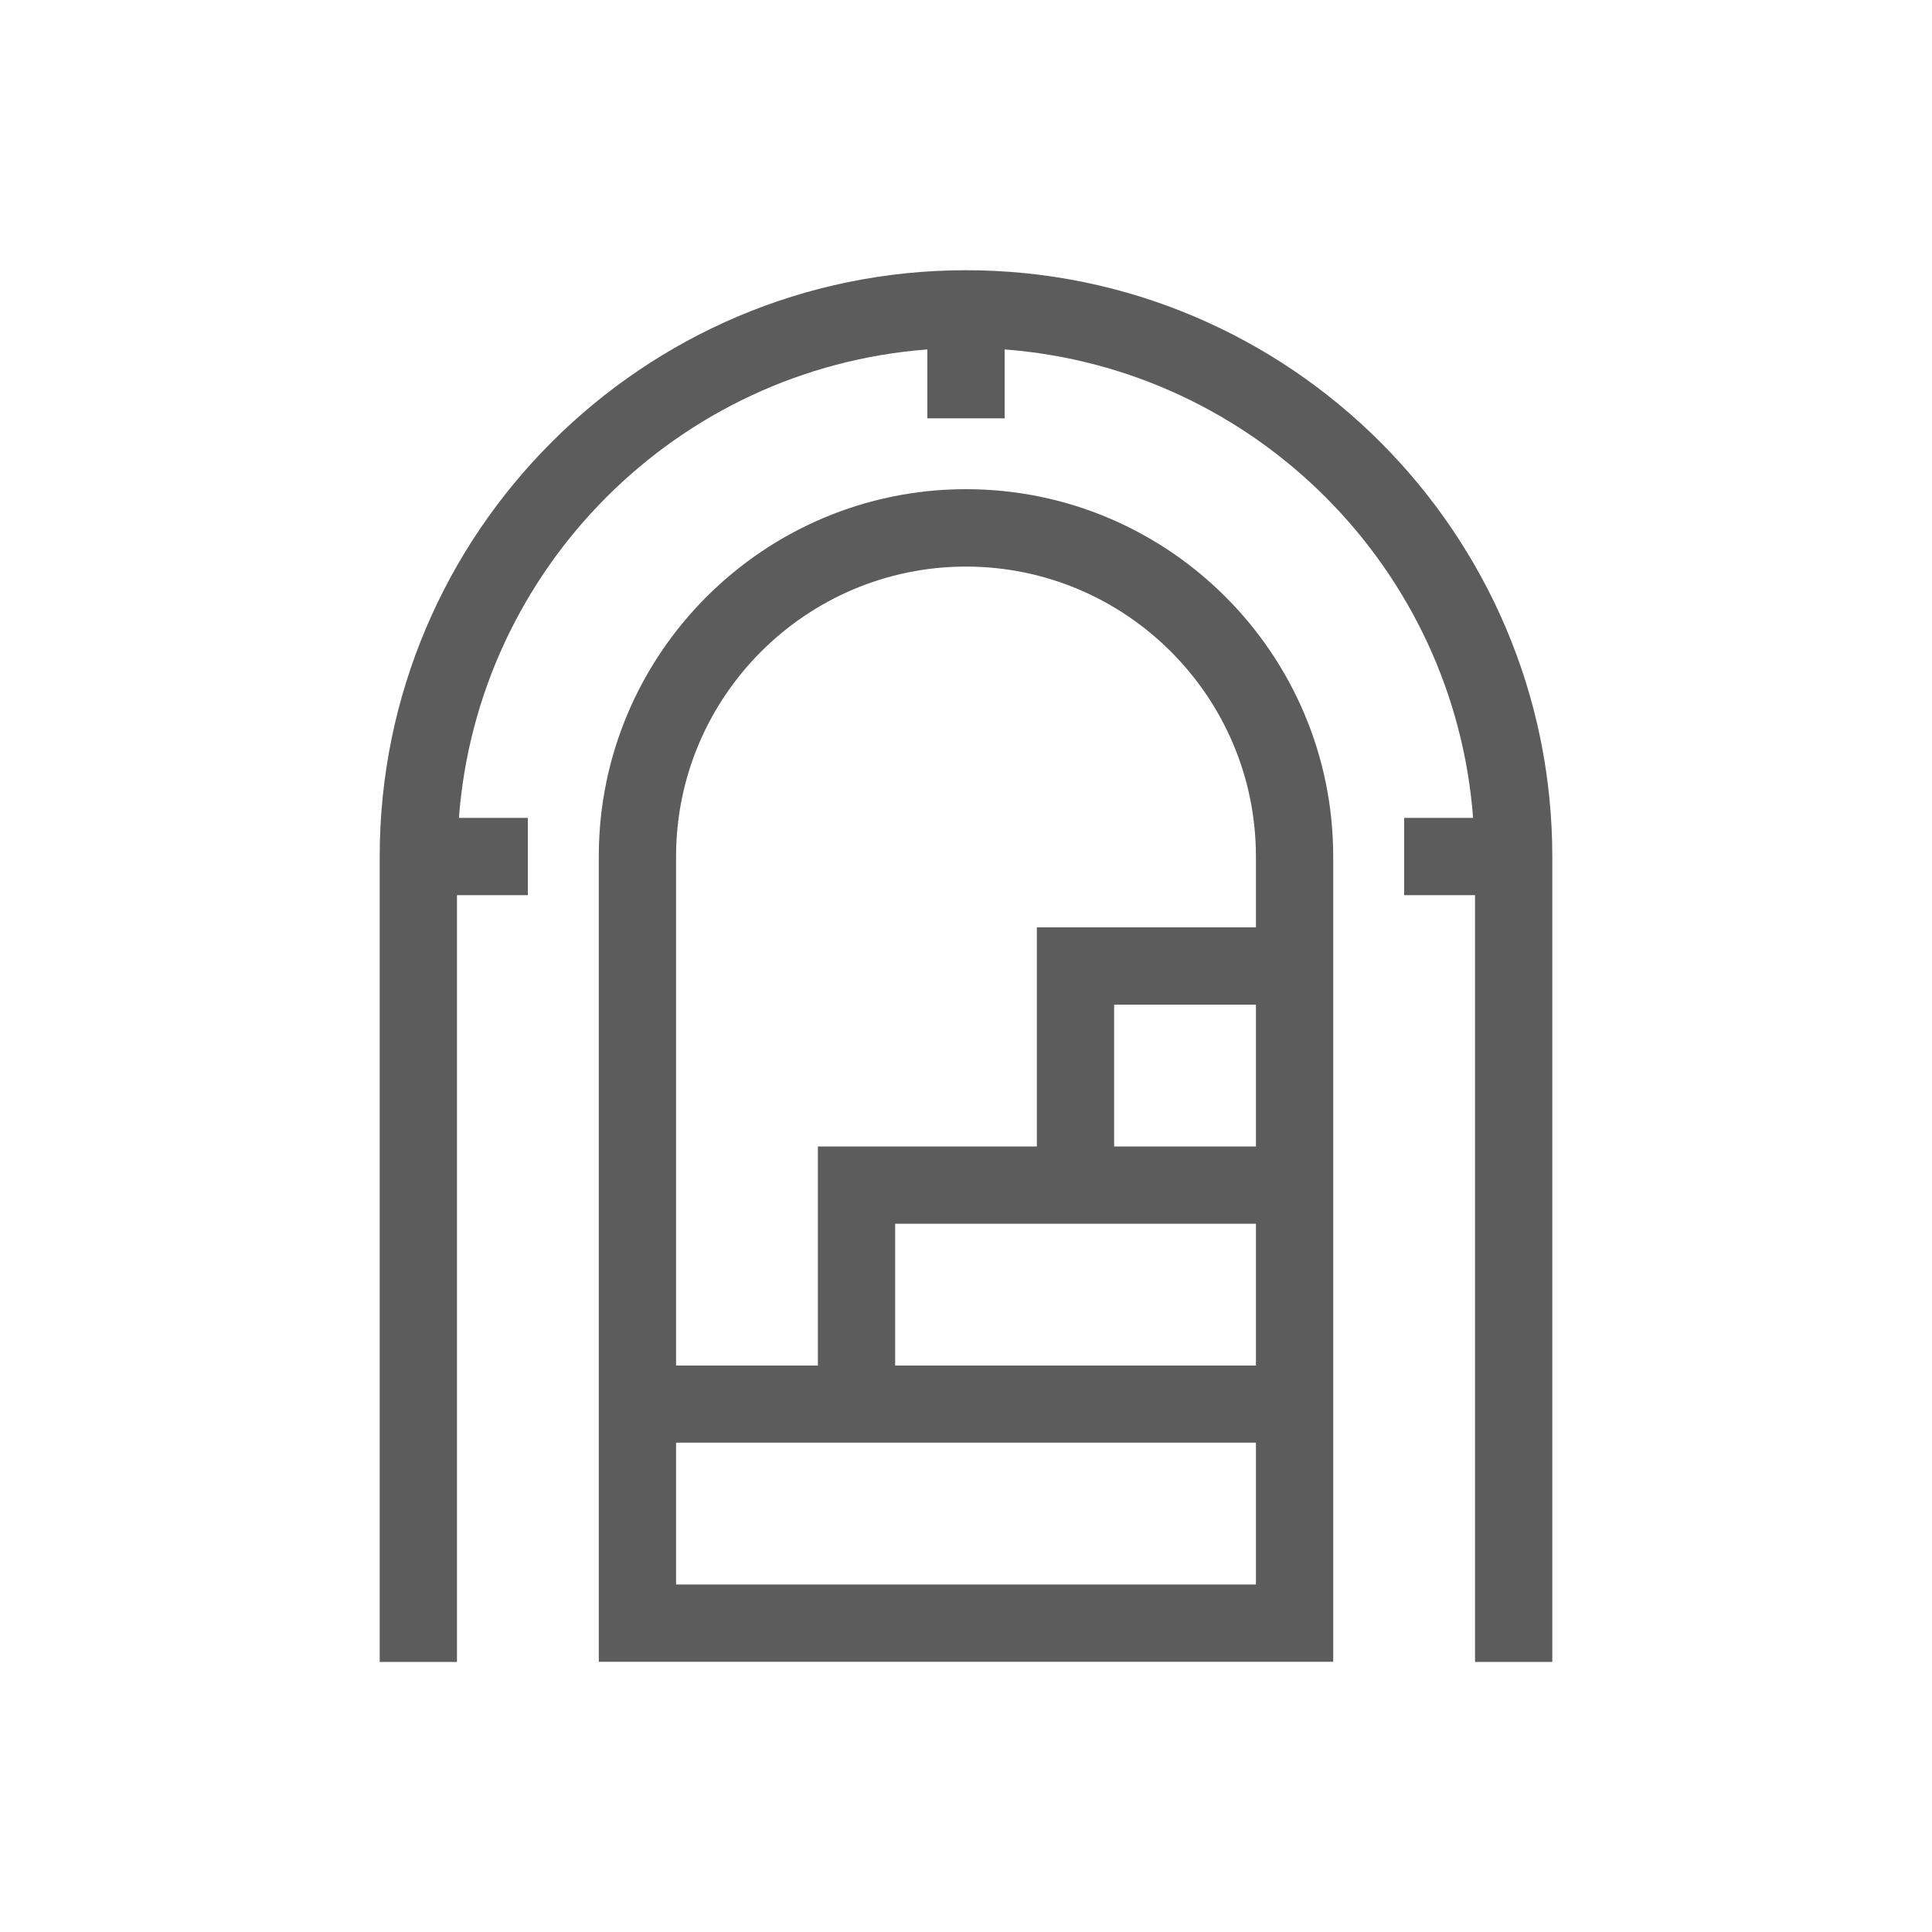
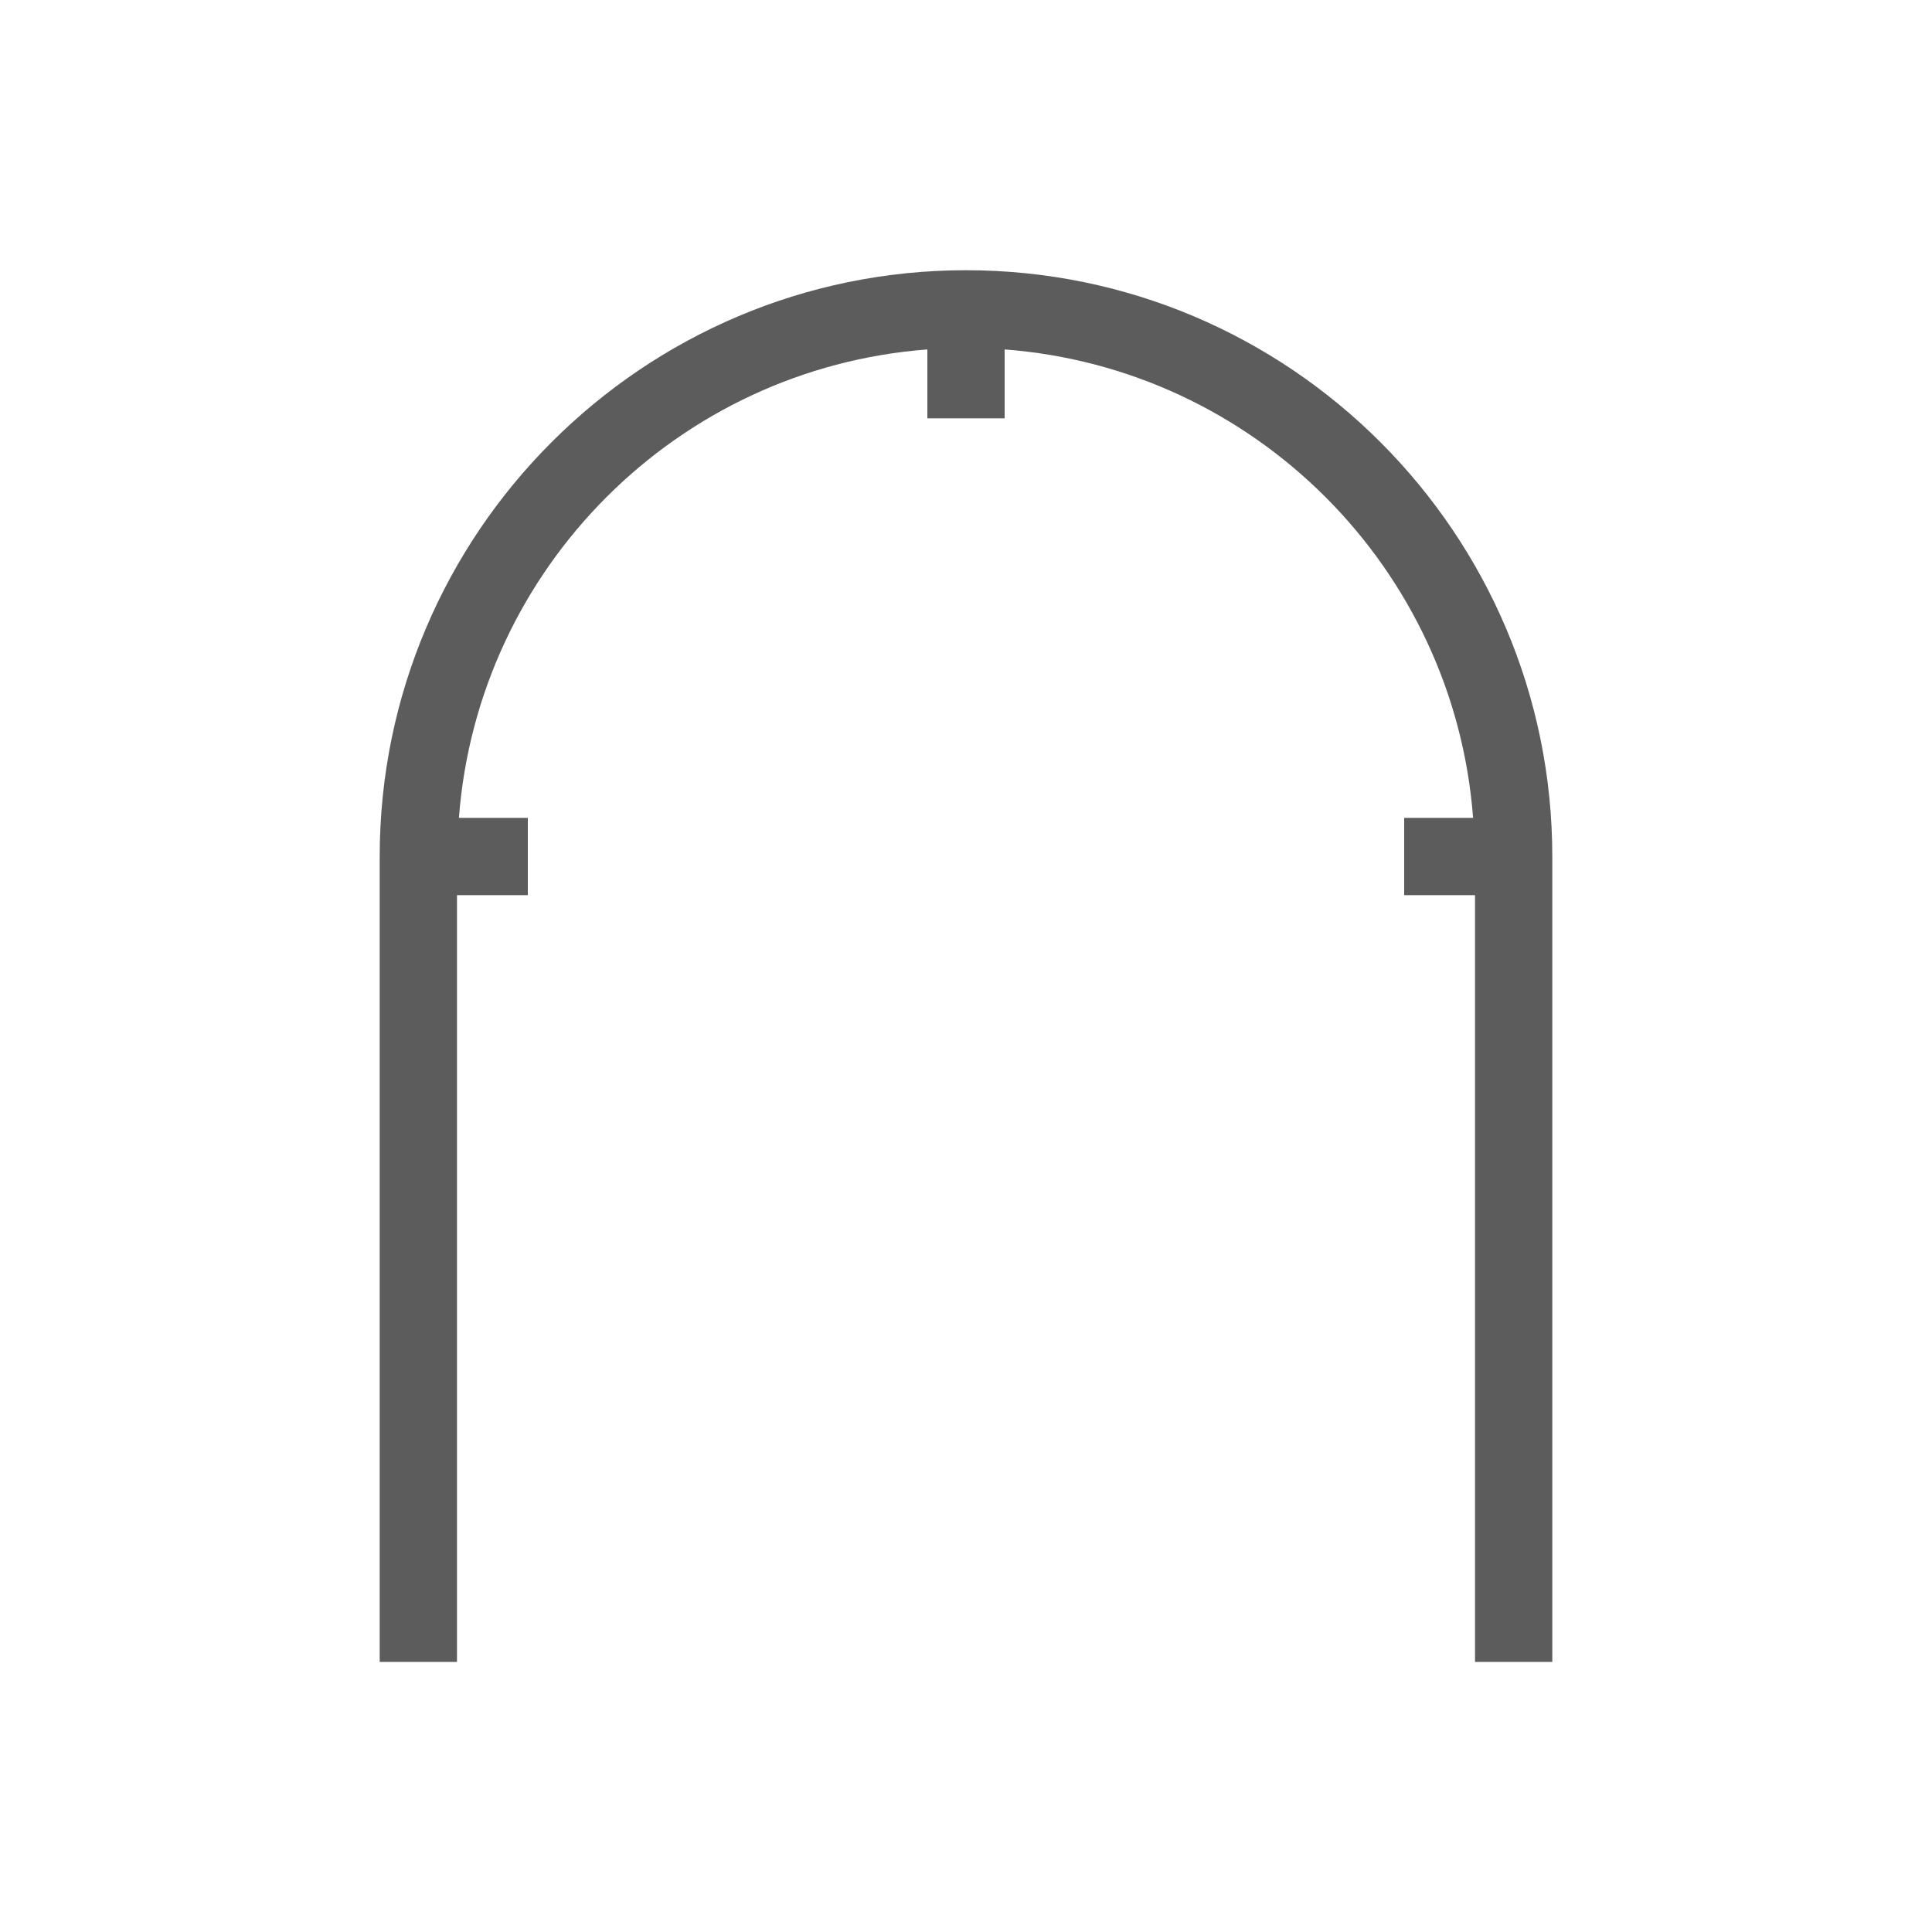
<svg xmlns="http://www.w3.org/2000/svg" xml:space="preserve" style="enable-background:new 0 0 150 150;" viewBox="0 0 150 150" y="0px" x="0px" id="Ebene_1" version="1.1">
  <style type="text/css">
	.st0{fill:#5C5C5C;}
</style>
  <g>
    <path d="M75,20.98c-25.1,0-45.52,20.42-45.52,45.52v62.53h6V69.5h5.5v-6h-5.35C37.1,44.1,52.6,28.6,72,27.13v5.35h6   v-5.35c19.4,1.47,34.9,16.97,36.37,36.37h-5.35v6h5.5v59.53h6V66.5C120.52,41.4,100.1,20.98,75,20.98z" class="st0" />
-     <path d="M75,37.98c-15.72,0-28.51,12.79-28.51,28.51v62.53h57.02V66.5C103.51,50.77,90.72,37.98,75,37.98z    M52.49,123.02v-11.01h45.02v11.01H52.49z M97.51,95.01v11.01H69.5V95.01H97.51z M86.5,89.01V78h11.01v11.01H86.5z M97.51,72H80.5   v17.01H63.5v17.01H52.49V66.5c0-12.41,10.1-22.51,22.51-22.51s22.51,10.1,22.51,22.51V72z" class="st0" />
  </g>
</svg>